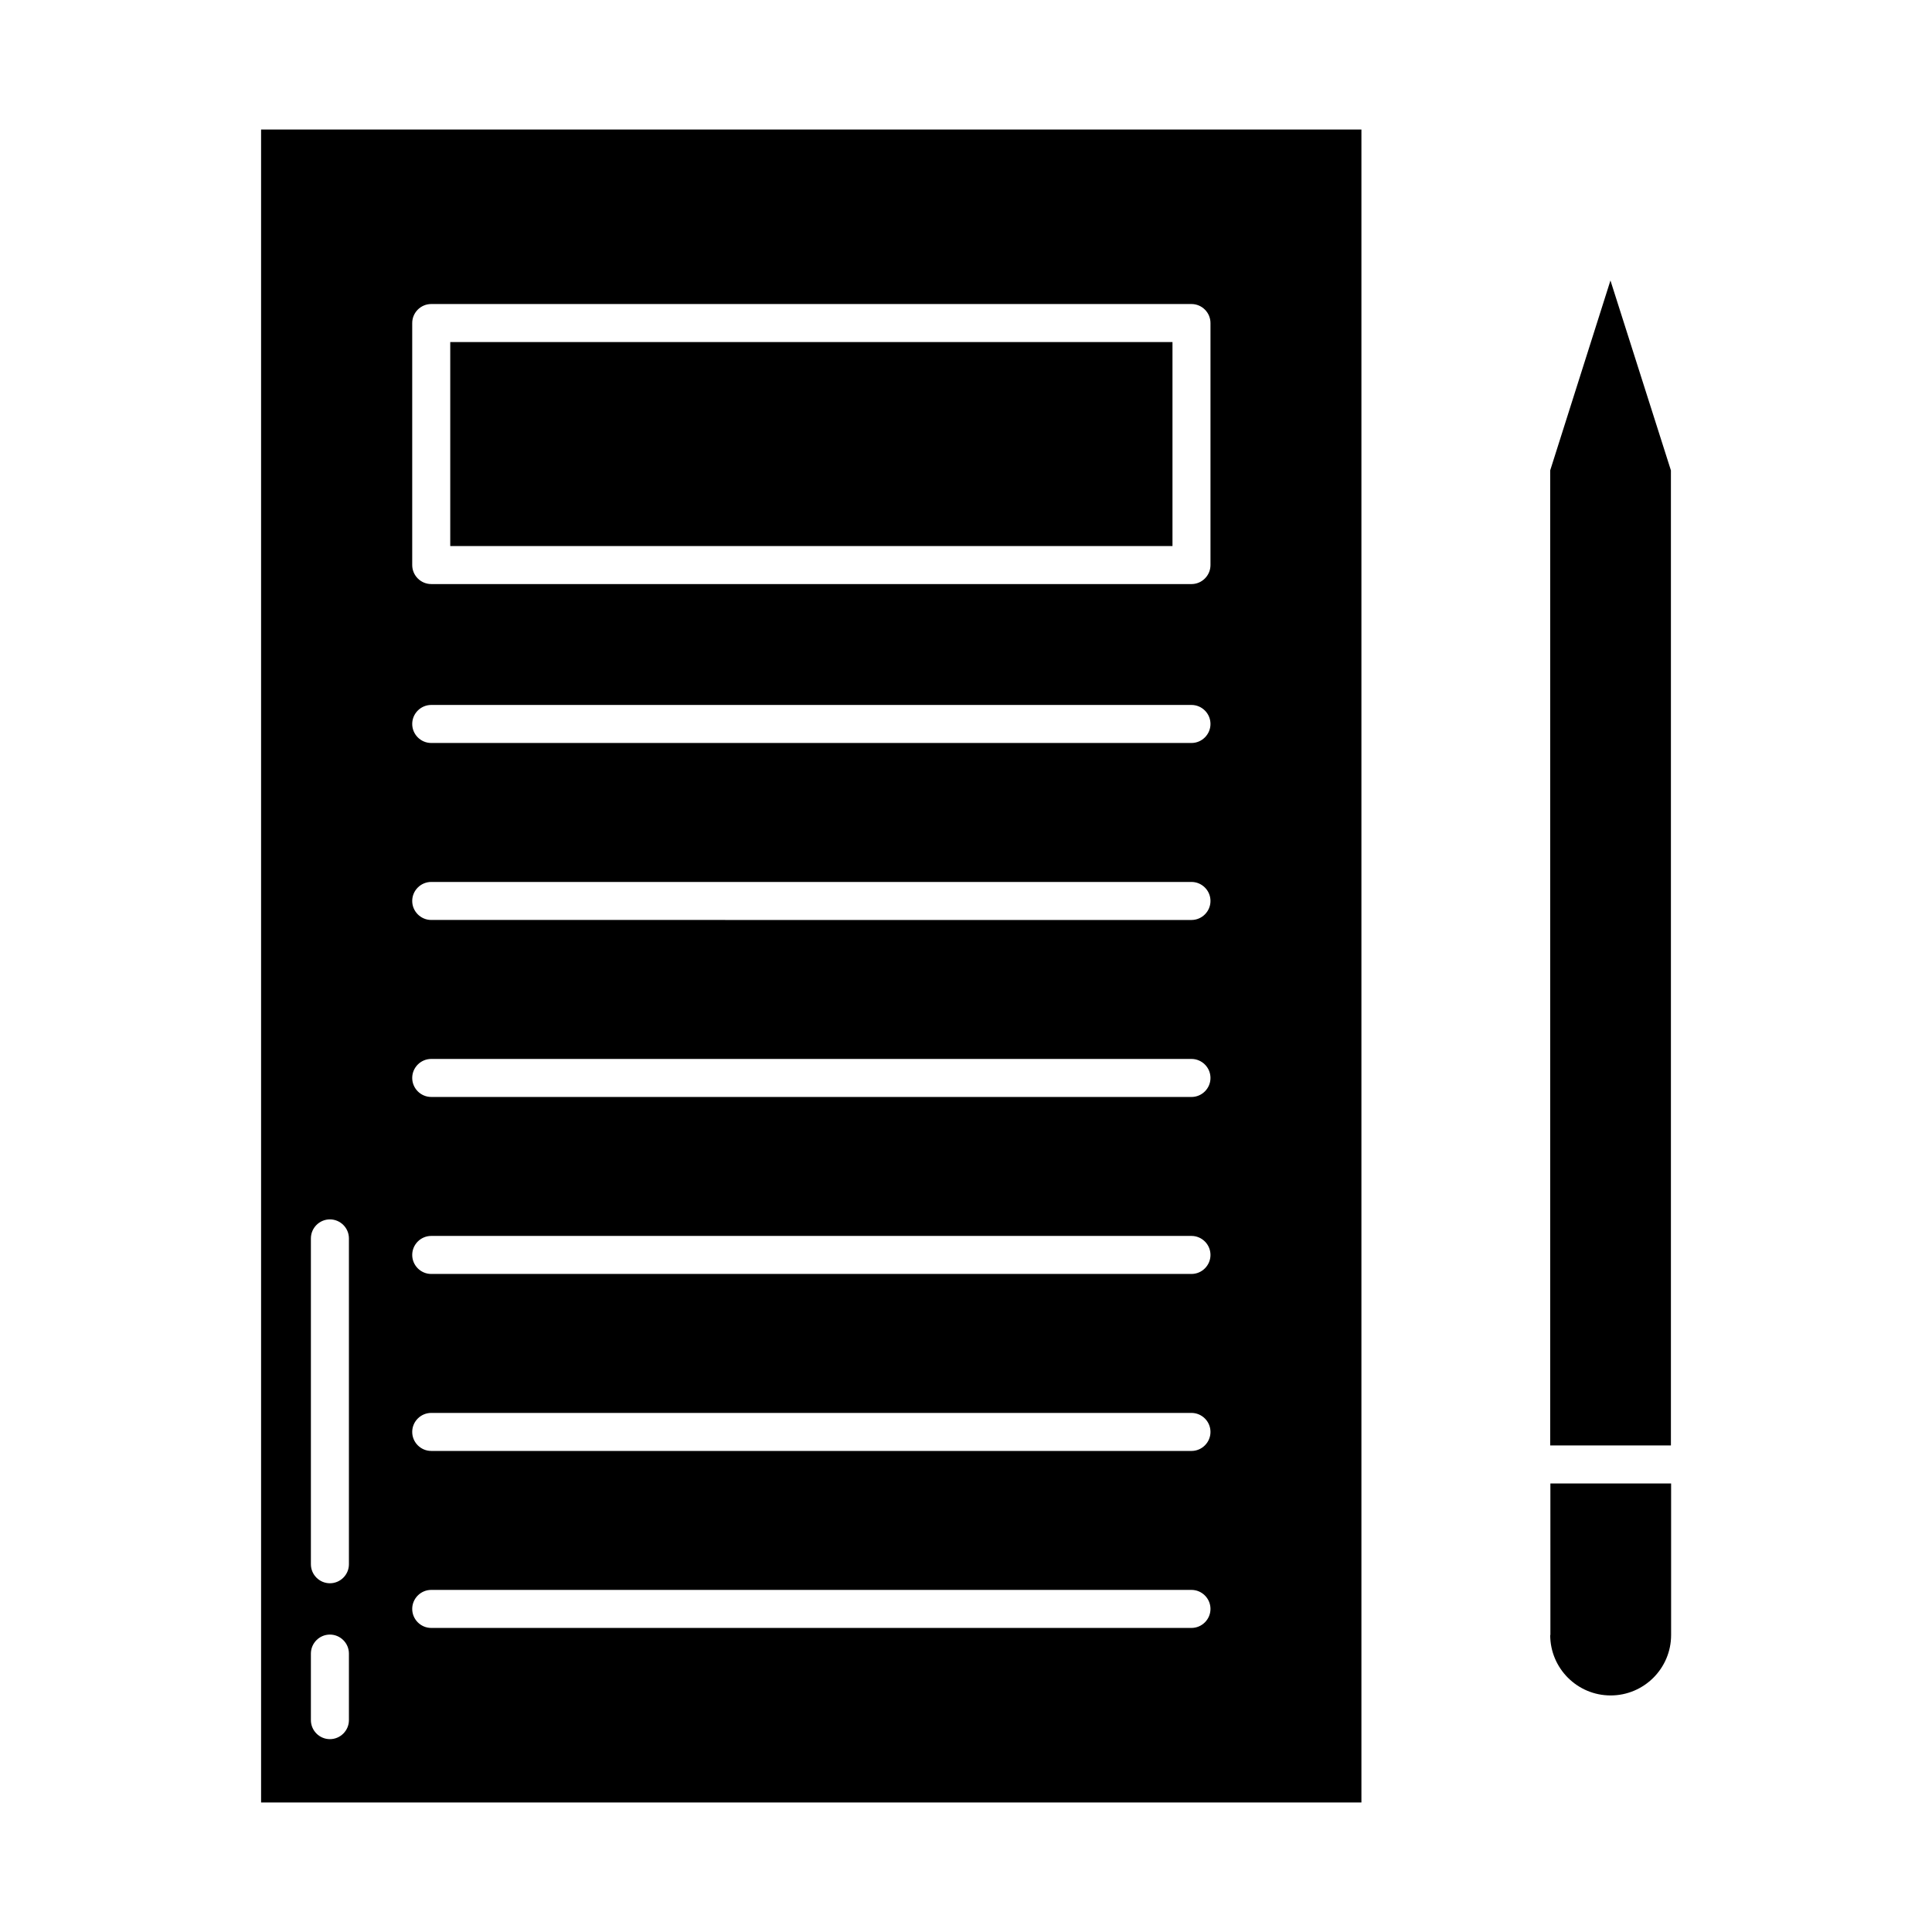
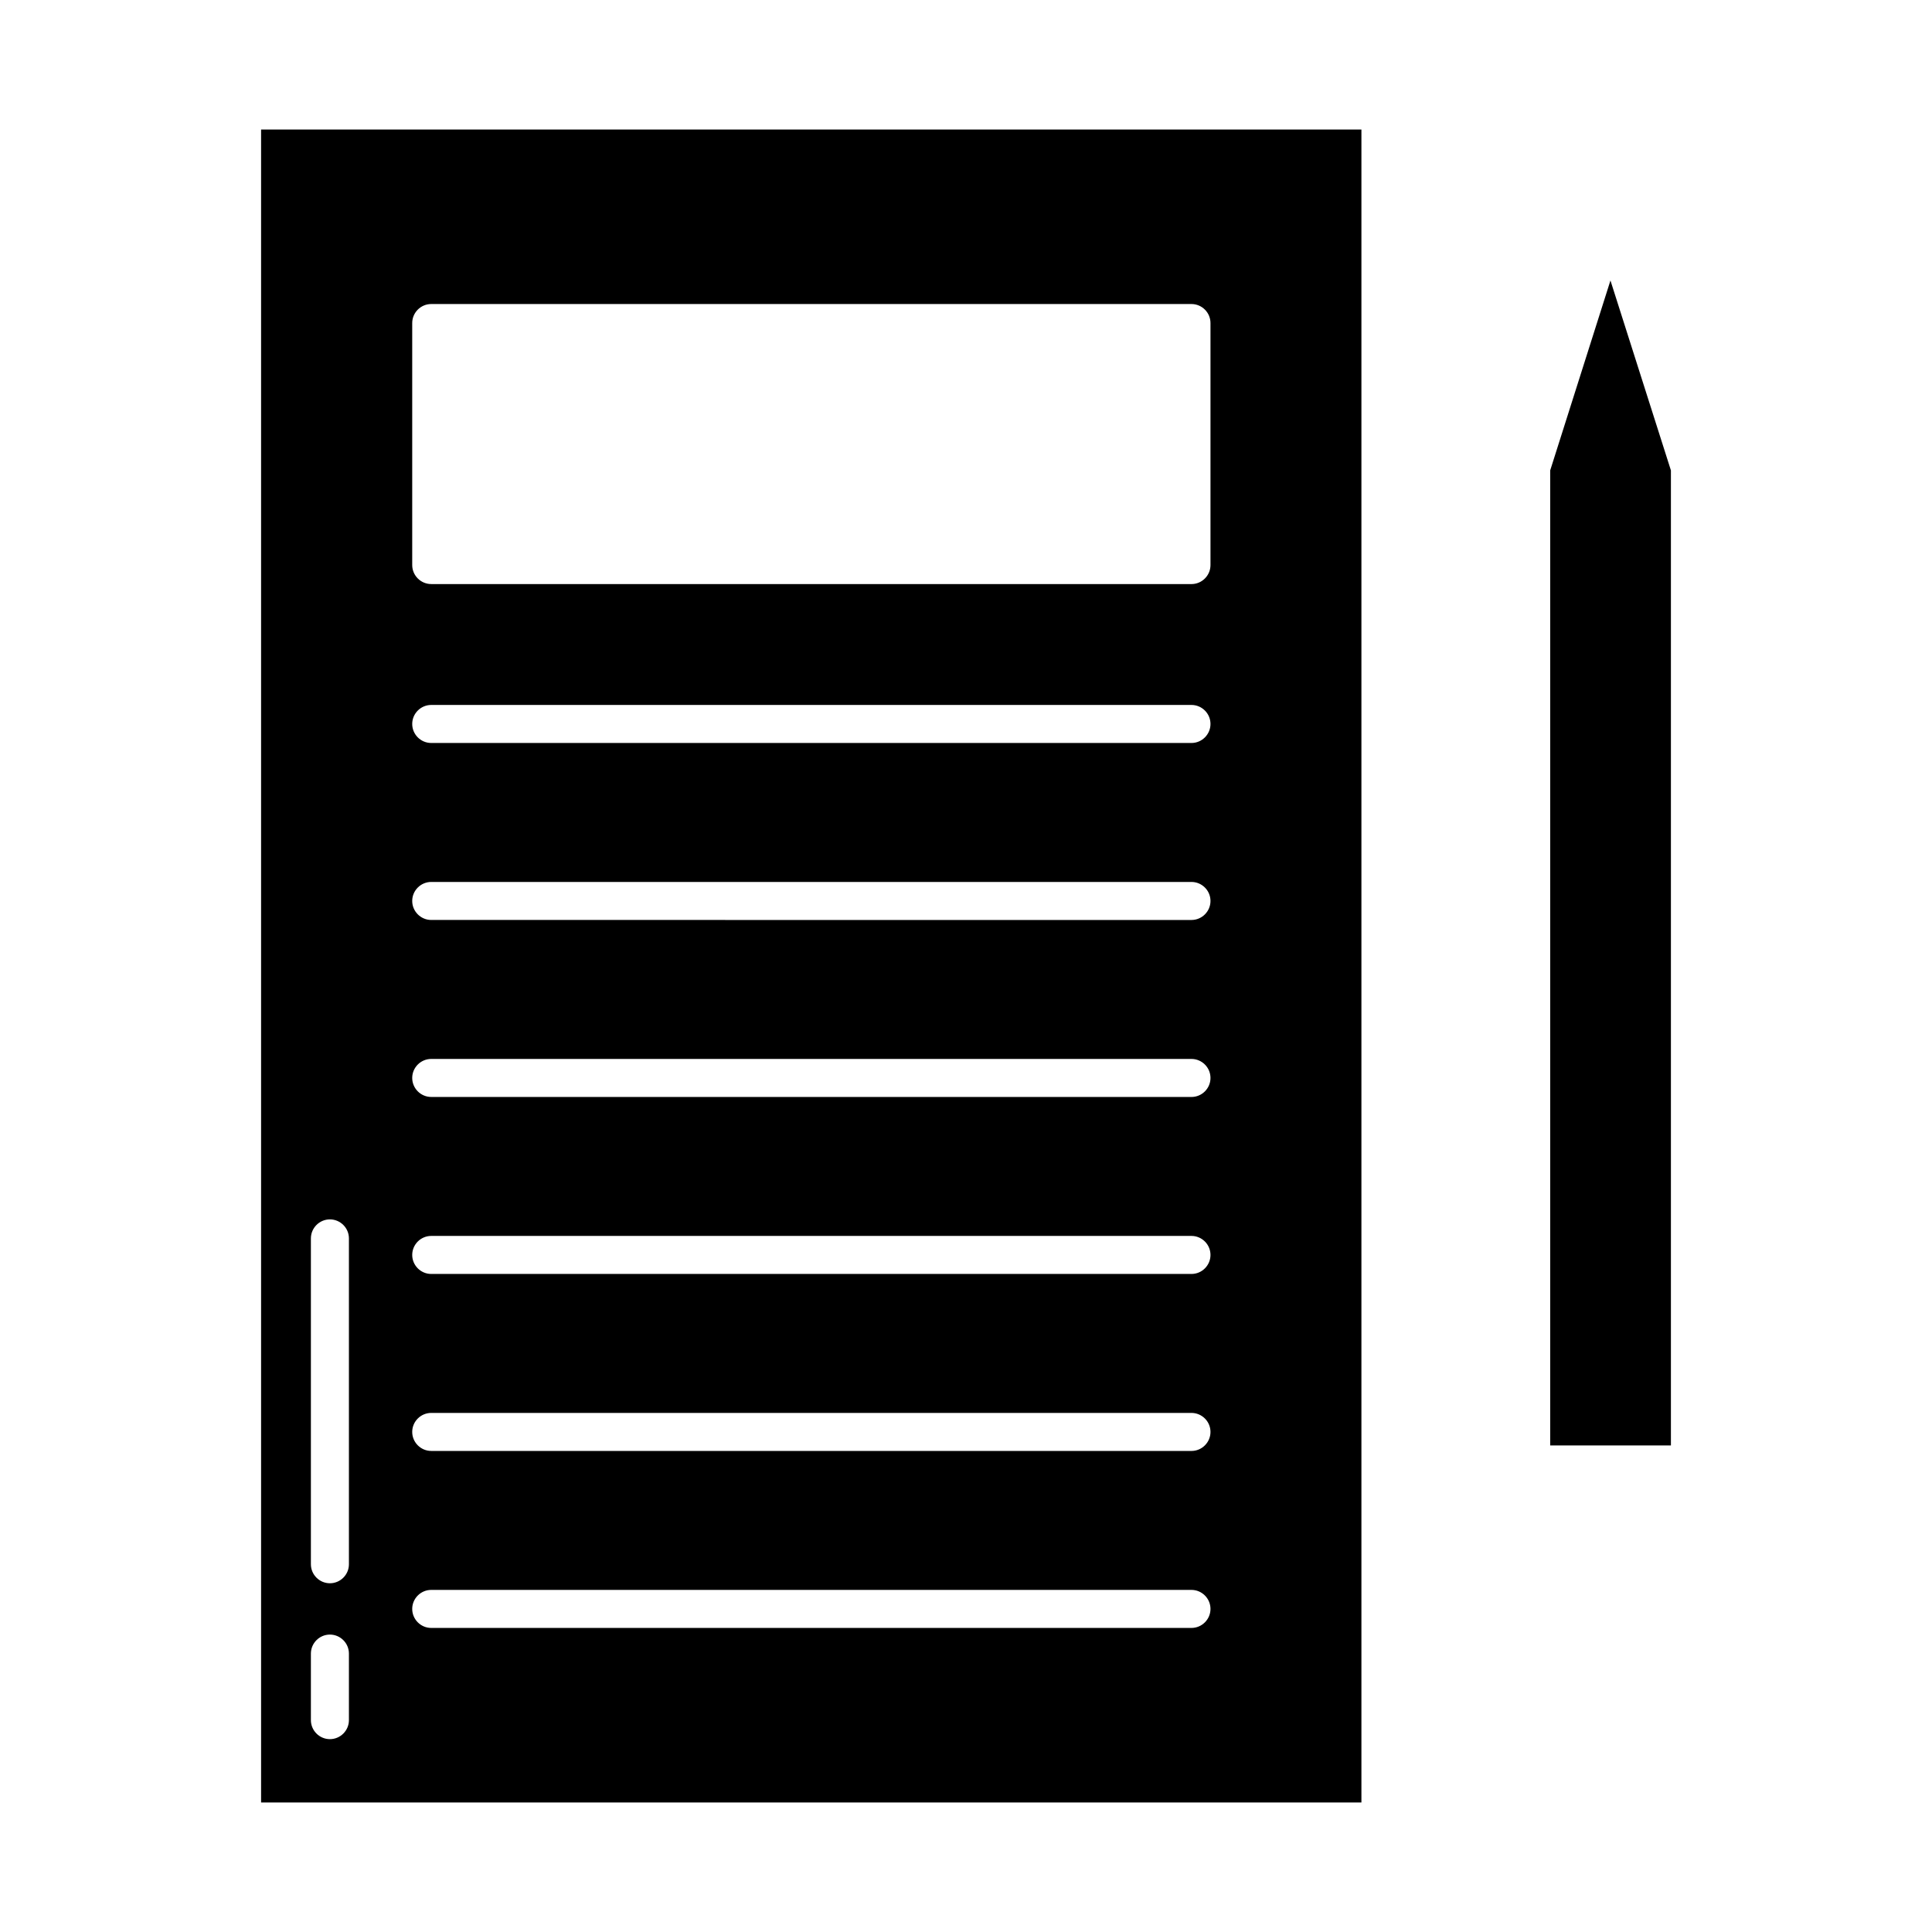
<svg xmlns="http://www.w3.org/2000/svg" fill="#000000" width="800px" height="800px" version="1.1" viewBox="144 144 512 512">
  <g>
    <path d="m213.19 621.68h291.6v-443.35h-291.6zm40.051-392.07c0-2.769 2.266-5.039 5.039-5.039h201.47c2.769 0 5.039 2.266 5.039 5.039v64.137c0 2.769-2.266 5.039-5.039 5.039l-201.47-0.004c-2.769 0-5.039-2.266-5.039-5.039zm5.039 101.21h201.47c2.769 0 5.039 2.266 5.039 5.039 0 2.769-2.266 5.039-5.039 5.039h-201.47c-2.769 0-5.039-2.266-5.039-5.039 0-2.769 2.269-5.039 5.039-5.039zm0 46.906h201.47c2.769 0 5.039 2.266 5.039 5.039 0 2.769-2.266 5.039-5.039 5.039l-201.47-0.004c-2.769 0-5.039-2.266-5.039-5.039 0-2.769 2.269-5.035 5.039-5.035zm0 46.906h201.47c2.769 0 5.039 2.266 5.039 5.039 0 2.769-2.266 5.039-5.039 5.039l-201.47-0.004c-2.769 0-5.039-2.266-5.039-5.039 0-2.769 2.269-5.035 5.039-5.035zm0 46.902h201.47c2.769 0 5.039 2.266 5.039 5.039 0 2.769-2.266 5.039-5.039 5.039h-201.47c-2.769 0-5.039-2.266-5.039-5.039s2.269-5.039 5.039-5.039zm0 46.906h201.47c2.769 0 5.039 2.266 5.039 5.039 0 2.769-2.266 5.039-5.039 5.039l-201.47-0.004c-2.769 0-5.039-2.266-5.039-5.039 0-2.769 2.269-5.035 5.039-5.035zm0 46.902h201.47c2.769 0 5.039 2.266 5.039 5.039 0 2.769-2.266 5.039-5.039 5.039h-201.47c-2.769 0-5.039-2.266-5.039-5.039 0-2.769 2.269-5.039 5.039-5.039zm-31.891-93.152c0-2.769 2.266-5.039 5.039-5.039 2.769 0 5.039 2.266 5.039 5.039v86.352c0 2.769-2.266 5.039-5.039 5.039-2.769 0-5.039-2.266-5.039-5.039zm0 110.03c0-2.769 2.266-5.039 5.039-5.039 2.769 0 5.039 2.266 5.039 5.039v17.633c0 2.769-2.266 5.039-5.039 5.039-2.769 0-5.039-2.266-5.039-5.039z" />
-     <path d="m263.32 234.65h191.4v54.059h-191.4z" />
-     <path d="m554.82 577.29c0 8.816 7.152 16.02 16.02 16.02 8.816 0 16.02-7.152 16.02-16.02v-40.152h-31.992l0.004 40.152z" />
    <path d="m586.81 268.66-16.023-50.332-15.969 50.332v258.4h31.992z" />
  </g>
</svg>